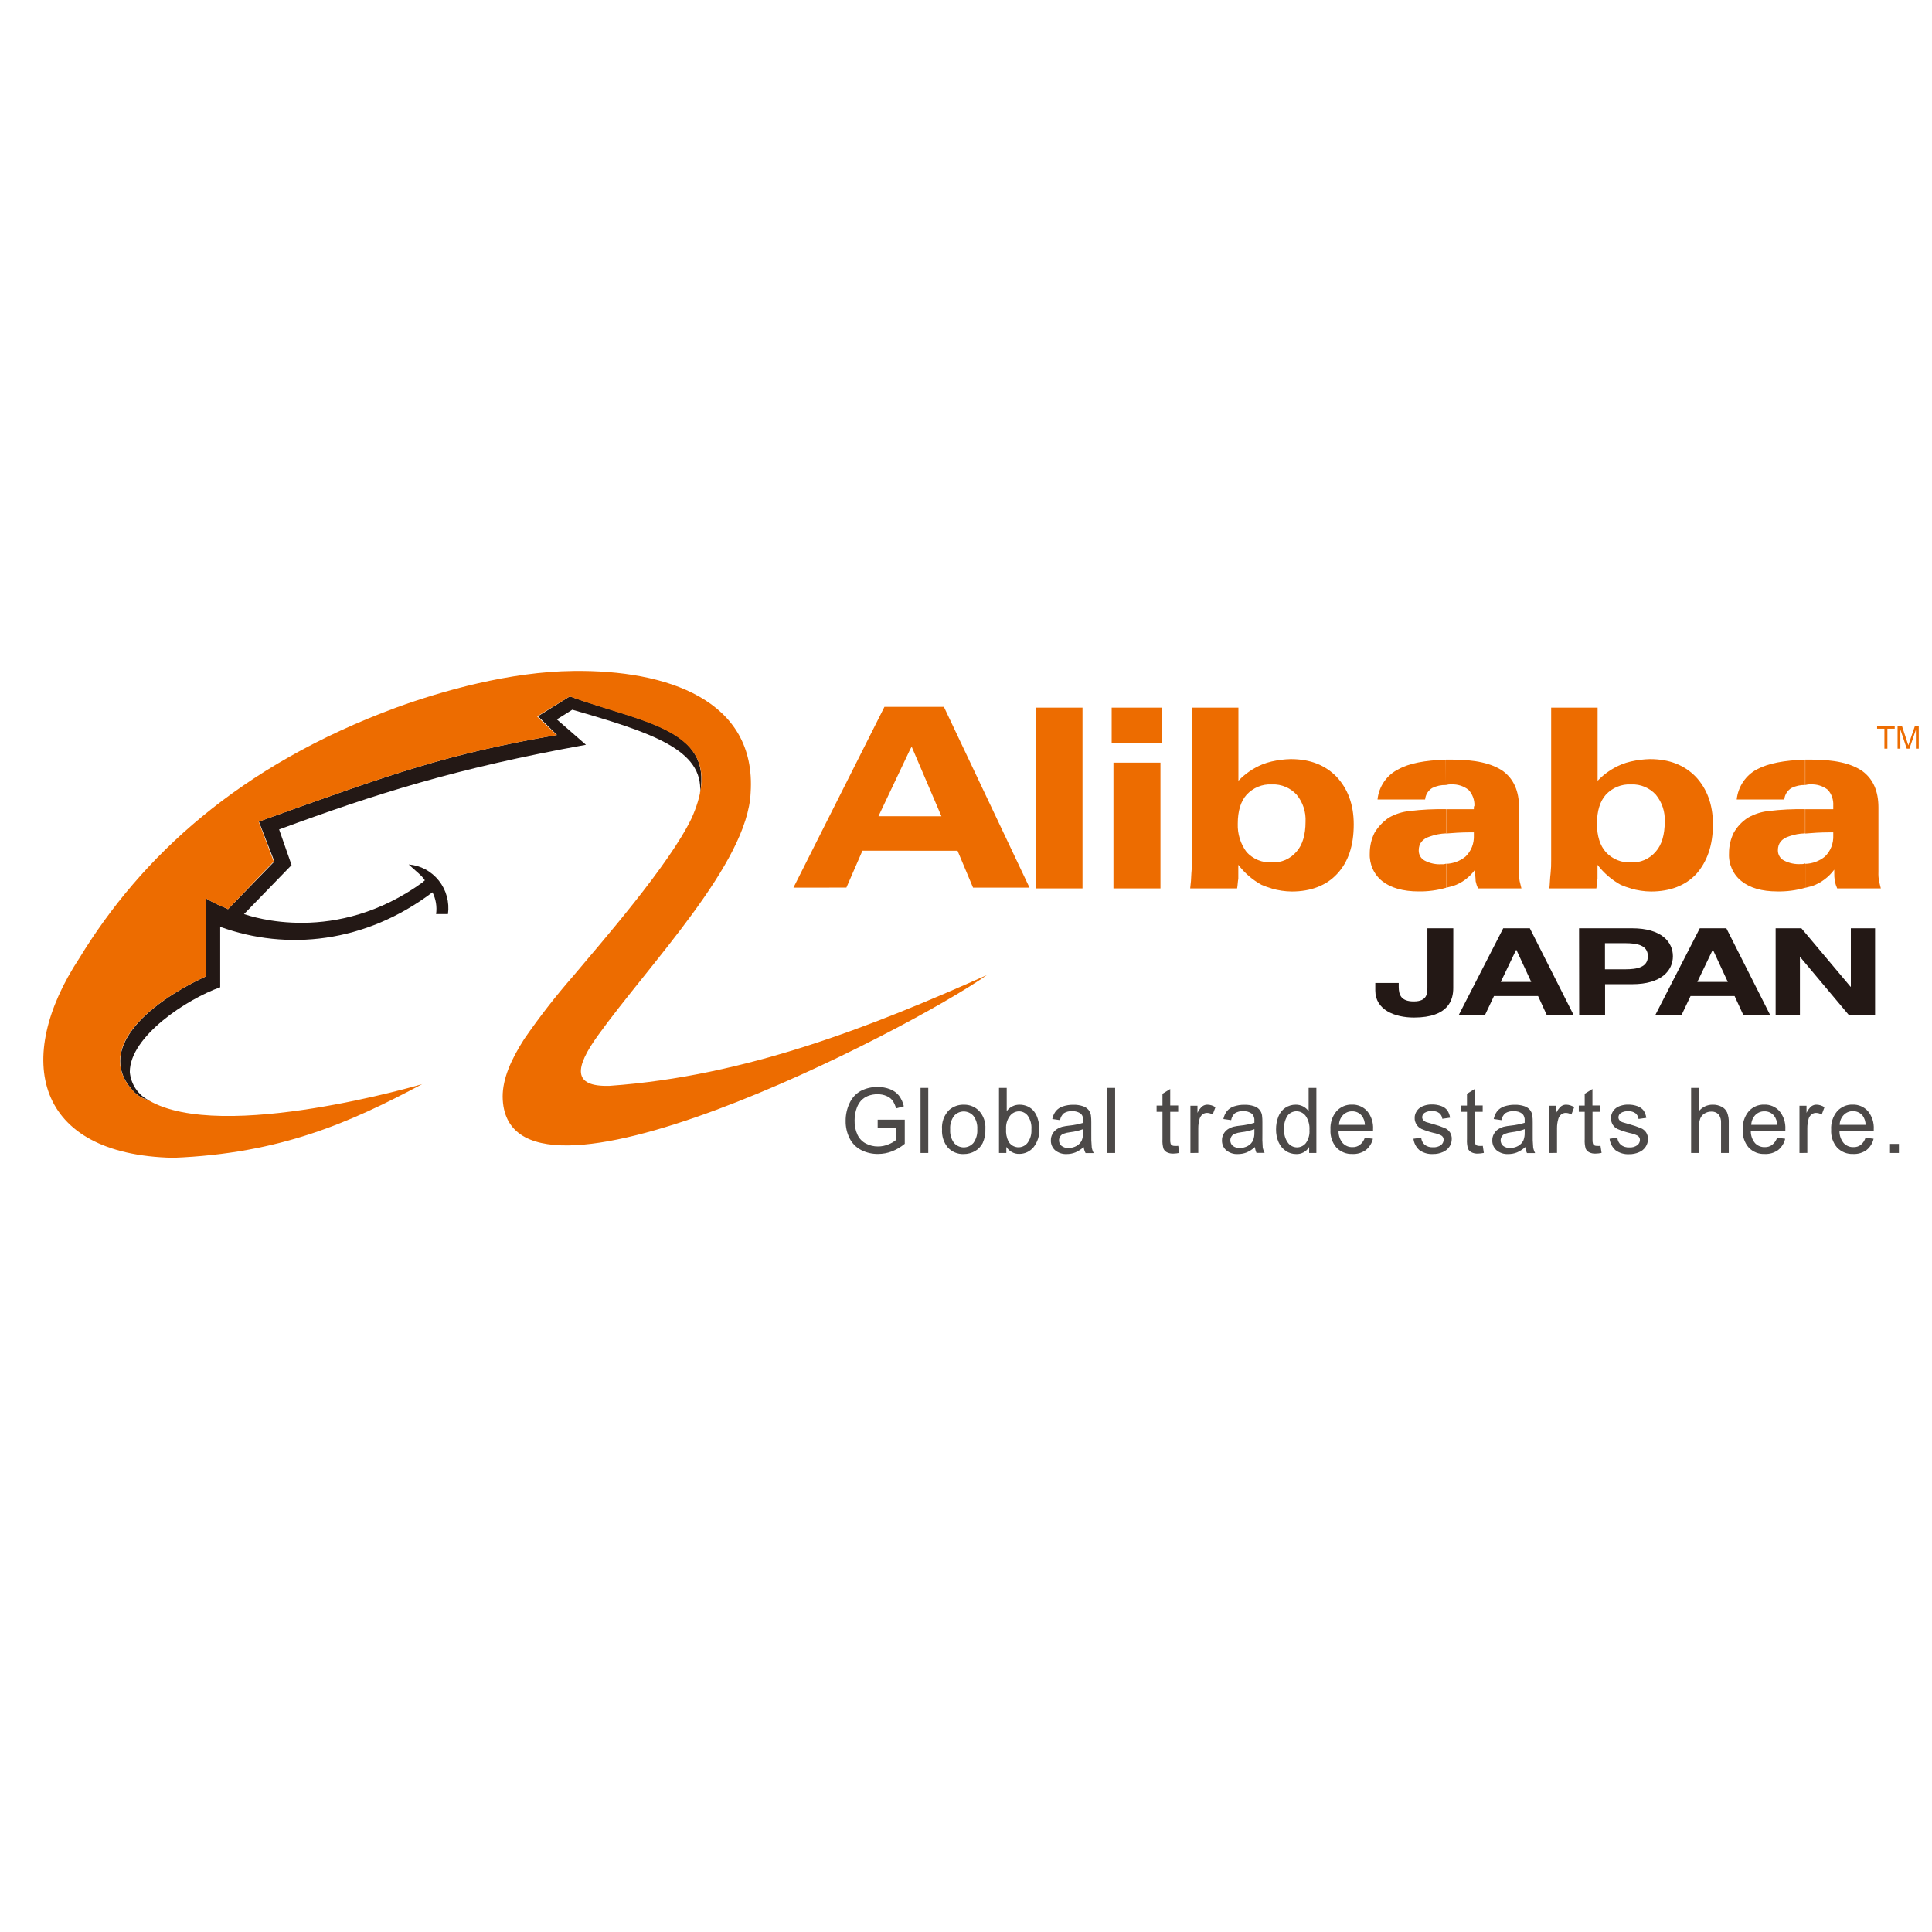
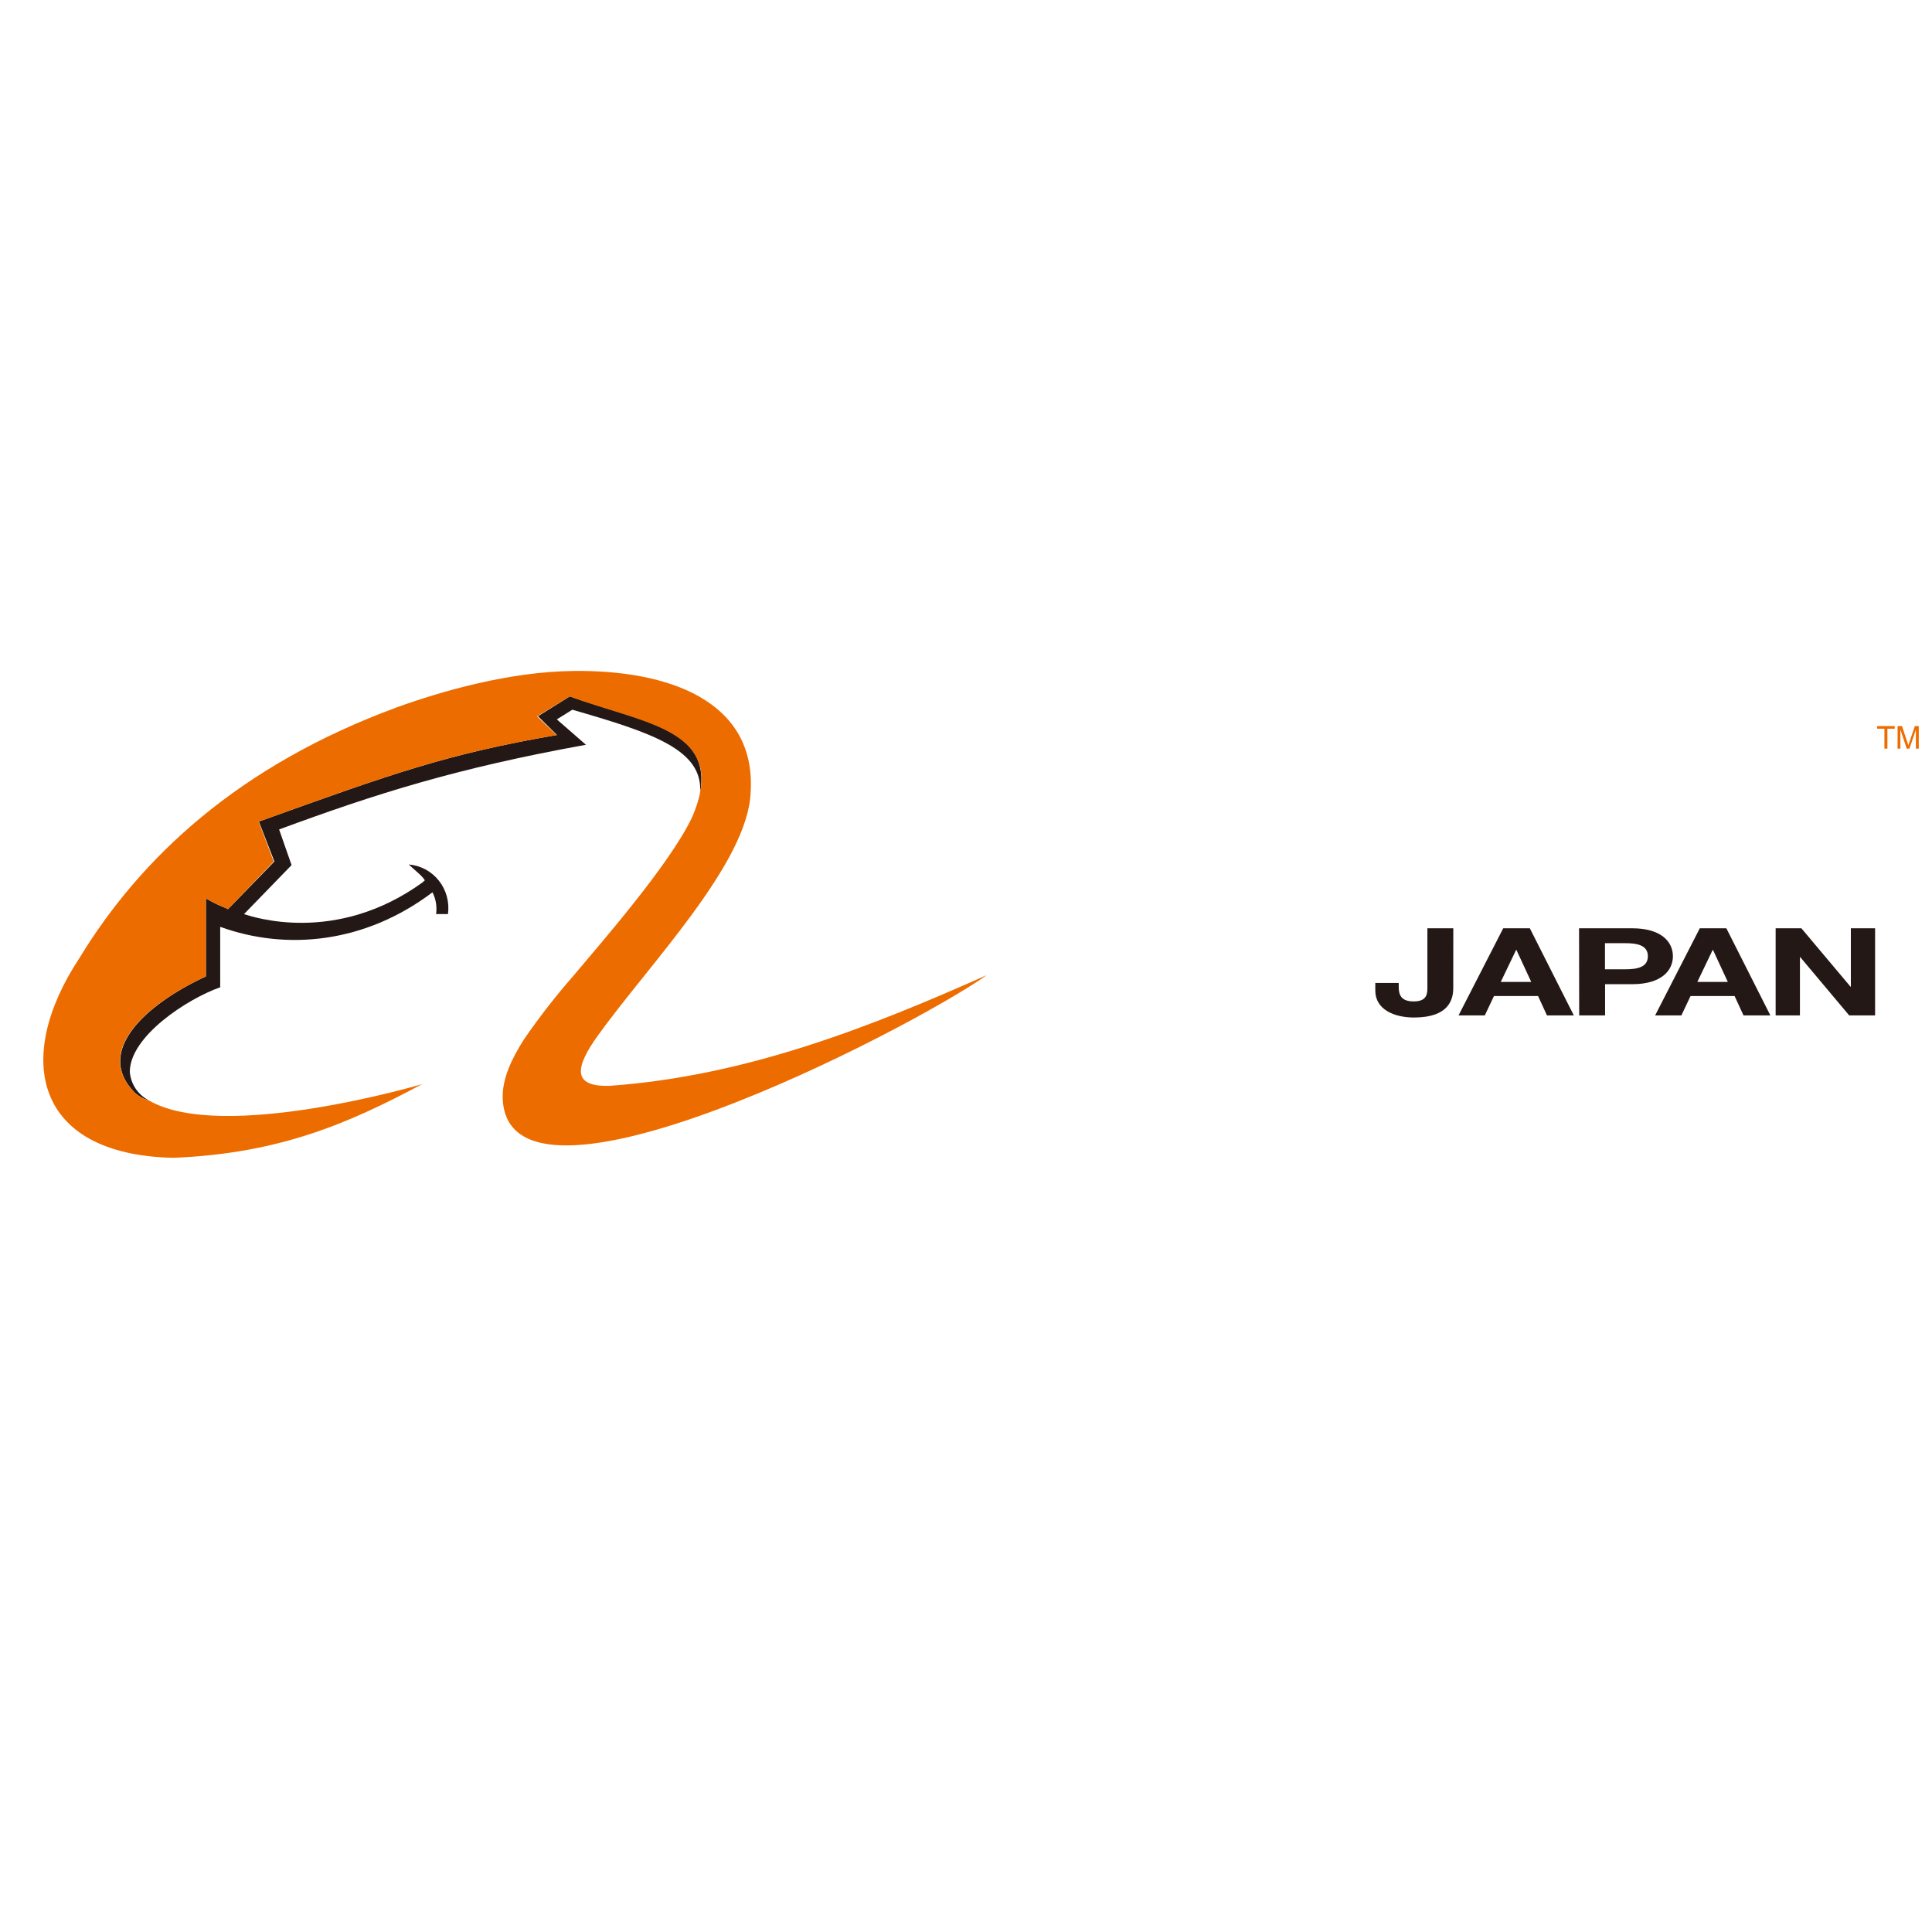
<svg xmlns="http://www.w3.org/2000/svg" width="75" height="75" viewBox="0 0 75 75" fill="none">
  <path fill-rule="evenodd" clip-rule="evenodd" d="M5.777 42.715C5.571 42.66 5.381 42.555 5.224 42.409C3.653 40.814 5.662 38.983 7.993 37.903V34.874C8.548 35.203 8.824 35.25 8.848 35.298L10.652 33.443L10.05 31.893C15.27 30.015 17.369 29.265 21.622 28.532L20.884 27.804L22.119 27.034C24.959 28.044 27.637 28.278 27.176 30.79C27.314 29.1 25.305 28.443 22.217 27.551L21.616 27.927L22.747 28.912C17.668 29.829 14.529 30.837 10.835 32.199L11.319 33.583L9.472 35.486C9.773 35.579 13.026 36.708 16.421 34.242C16.421 34.217 16.49 34.194 16.49 34.17C16.374 33.984 16.143 33.819 15.866 33.559C16.093 33.577 16.314 33.642 16.515 33.75C16.717 33.858 16.894 34.007 17.037 34.187C17.18 34.367 17.285 34.575 17.345 34.798C17.406 35.022 17.421 35.255 17.39 35.484H16.929C16.969 35.194 16.921 34.899 16.789 34.639C14.18 36.612 11.134 36.917 8.548 35.979V38.326C7.278 38.772 5.039 40.227 5.039 41.613C5.059 41.846 5.137 42.069 5.266 42.262C5.396 42.455 5.571 42.611 5.777 42.715Z" fill="#231815" />
  <path fill-rule="evenodd" clip-rule="evenodd" d="M16.396 42.082C13.58 43.584 10.88 44.781 6.723 44.946C1.345 44.828 0.514 41.095 3.076 37.202C5.48 33.258 9.285 29.715 15.399 27.461C17.16 26.823 19.791 26.072 22.26 26.047C25.885 26 29.371 27.173 29.14 30.766C29.026 33.516 25.216 37.408 23.207 40.203C22.329 41.425 22.191 42.198 23.668 42.151C28.979 41.775 33.827 39.85 38.307 37.854C35.282 39.993 19.582 48.092 19.513 42.573C19.513 41.868 19.836 41.141 20.344 40.343C20.935 39.485 21.575 38.662 22.26 37.879C23.323 36.611 25.978 33.582 26.854 31.751C28.38 28.301 24.985 28.115 22.119 27.034L20.849 27.809L21.611 28.536C17.363 29.265 15.263 30.015 10.04 31.898L10.626 33.443L8.848 35.298C8.824 35.251 8.547 35.203 7.993 34.875V37.903C5.662 38.983 3.635 40.806 5.223 42.411C5.38 42.557 5.57 42.662 5.776 42.716C8.617 44.383 16.396 42.084 16.396 42.084V42.082Z" fill="#ED6C00" />
-   <path fill-rule="evenodd" clip-rule="evenodd" d="M35.326 27.44H36.642L39.966 34.459H37.774L37.172 33.027H35.326V31.688H36.546L35.392 28.988L35.321 29.106L35.326 27.44ZM30.801 34.459L34.334 27.44H35.326V29.103L34.102 31.685H35.326V33.024H33.48L32.857 34.456L30.801 34.459ZM43.224 34.488V29.606H45.049V34.488H43.224ZM43.155 28.854V27.47H45.094V28.854H43.155ZM40.223 34.488V27.47H42.023V34.488H40.223ZM50.681 31.905C50.702 31.521 50.578 31.144 50.335 30.849C50.215 30.718 50.068 30.614 49.904 30.546C49.741 30.477 49.565 30.444 49.389 30.451H49.364V29.561C49.607 29.506 49.855 29.474 50.104 29.468C50.866 29.468 51.443 29.703 51.882 30.15C52.321 30.619 52.552 31.228 52.552 32.003C52.552 32.825 52.343 33.459 51.904 33.928C51.489 34.375 50.888 34.608 50.151 34.608C49.885 34.606 49.62 34.567 49.364 34.492V33.479C49.547 33.489 49.73 33.456 49.899 33.383C50.067 33.309 50.216 33.198 50.335 33.056C50.565 32.798 50.681 32.399 50.681 31.905ZM49.364 30.451C49.184 30.442 49.004 30.473 48.837 30.542C48.67 30.611 48.519 30.716 48.395 30.849C48.165 31.107 48.05 31.483 48.05 31.977C48.036 32.374 48.158 32.764 48.395 33.08C48.519 33.214 48.67 33.319 48.837 33.388C49.004 33.456 49.184 33.488 49.364 33.479V34.489C49.231 34.452 49.1 34.405 48.972 34.349C48.622 34.157 48.315 33.892 48.071 33.572V34.112C48.048 34.231 48.048 34.371 48.024 34.489H46.203C46.228 34.294 46.244 34.098 46.249 33.901C46.267 33.729 46.275 33.557 46.272 33.384V27.47H48.075V30.31C48.337 30.036 48.651 29.82 48.999 29.676C49.118 29.628 49.24 29.589 49.364 29.561V30.451ZM57.262 33.76C57.049 34.058 56.75 34.28 56.407 34.394L56.13 34.465V33.534C56.408 33.528 56.675 33.428 56.892 33.252C57.001 33.146 57.086 33.019 57.142 32.877C57.197 32.736 57.222 32.583 57.215 32.431V32.312H57.077C56.707 32.312 56.407 32.335 56.13 32.358V31.413H57.215V31.343C57.215 31.296 57.237 31.296 57.237 31.273C57.241 31.16 57.222 31.049 57.182 30.944C57.143 30.839 57.084 30.743 57.008 30.662C56.816 30.512 56.578 30.438 56.337 30.451C56.267 30.447 56.197 30.455 56.13 30.474V29.488H56.36C57.262 29.488 57.908 29.629 58.347 29.934C58.761 30.24 58.969 30.709 58.969 31.343V33.853C58.965 33.972 58.973 34.09 58.993 34.206C59.015 34.301 59.038 34.394 59.062 34.489H57.376C57.335 34.399 57.304 34.304 57.284 34.206C57.284 34.089 57.262 33.973 57.262 33.853V33.76ZM56.13 34.465C55.785 34.564 55.426 34.611 55.068 34.605C54.466 34.605 53.983 34.465 53.659 34.206C53.499 34.08 53.371 33.915 53.287 33.727C53.203 33.54 53.164 33.334 53.174 33.128C53.173 32.85 53.236 32.576 53.359 32.329C53.5 32.095 53.689 31.895 53.913 31.742C54.165 31.599 54.443 31.511 54.729 31.484C55.197 31.427 55.667 31.404 56.138 31.413V32.352C55.925 32.359 55.715 32.399 55.514 32.471C55.213 32.564 55.075 32.752 55.075 33.01C55.073 33.092 55.093 33.173 55.134 33.243C55.175 33.314 55.235 33.371 55.306 33.409C55.512 33.517 55.744 33.566 55.975 33.549C56.03 33.555 56.086 33.547 56.138 33.526V34.465H56.13ZM56.13 30.474C55.946 30.468 55.763 30.509 55.598 30.591C55.521 30.638 55.455 30.703 55.407 30.78C55.359 30.858 55.33 30.946 55.322 31.037H53.475C53.5 30.789 53.588 30.551 53.728 30.347C53.869 30.142 54.058 29.977 54.279 29.867C54.693 29.632 55.317 29.514 56.126 29.491L56.13 30.474ZM64.625 31.905C64.646 31.521 64.522 31.144 64.279 30.849C64.159 30.718 64.012 30.614 63.849 30.546C63.685 30.477 63.51 30.444 63.333 30.451H63.31V29.561C63.553 29.506 63.8 29.474 64.048 29.468C64.81 29.468 65.387 29.703 65.826 30.15C66.265 30.619 66.496 31.228 66.496 32.003C66.496 32.825 66.265 33.459 65.85 33.928C65.434 34.375 64.834 34.608 64.095 34.608C63.829 34.606 63.565 34.567 63.31 34.492V33.479C63.493 33.489 63.675 33.456 63.843 33.383C64.011 33.309 64.161 33.197 64.279 33.056C64.51 32.798 64.625 32.399 64.625 31.905ZM63.31 30.451C63.13 30.442 62.95 30.473 62.782 30.542C62.614 30.611 62.463 30.716 62.34 30.849C62.11 31.107 61.995 31.483 61.994 31.977C61.994 32.446 62.109 32.822 62.34 33.08C62.463 33.214 62.614 33.319 62.782 33.388C62.95 33.457 63.13 33.488 63.31 33.479V34.489C63.176 34.452 63.044 34.405 62.916 34.349C62.566 34.157 62.259 33.892 62.015 33.572V34.112C61.992 34.231 61.992 34.371 61.97 34.489H60.147C60.169 34.277 60.169 34.089 60.194 33.901C60.212 33.729 60.219 33.557 60.216 33.384V27.47H62.019V30.31C62.281 30.036 62.596 29.82 62.944 29.676C63.062 29.628 63.185 29.589 63.31 29.561V30.451ZM71.206 33.76C70.99 34.051 70.696 34.272 70.358 34.394L70.082 34.465V33.534C70.359 33.528 70.627 33.428 70.844 33.252C70.952 33.146 71.038 33.019 71.093 32.877C71.149 32.736 71.174 32.583 71.167 32.431V32.312H71.028C70.659 32.312 70.358 32.335 70.082 32.358V31.413H71.167V31.273C71.174 31.162 71.159 31.051 71.123 30.946C71.088 30.841 71.032 30.744 70.959 30.662C70.768 30.512 70.53 30.438 70.289 30.451C70.219 30.447 70.149 30.455 70.082 30.474V29.488H70.313C71.215 29.488 71.859 29.629 72.298 29.934C72.713 30.24 72.921 30.709 72.921 31.343V33.853C72.916 33.972 72.924 34.09 72.945 34.206C72.967 34.301 72.99 34.394 73.014 34.489H71.32C71.279 34.399 71.249 34.304 71.228 34.206C71.21 34.09 71.202 33.972 71.206 33.853V33.76ZM70.074 34.465C69.721 34.566 69.356 34.613 68.989 34.605C68.388 34.605 67.927 34.465 67.604 34.206C67.444 34.08 67.316 33.915 67.232 33.727C67.148 33.539 67.109 33.334 67.12 33.128C67.118 32.85 67.181 32.577 67.303 32.329C67.438 32.09 67.628 31.888 67.858 31.742C68.107 31.6 68.382 31.512 68.666 31.484C69.133 31.427 69.604 31.404 70.074 31.413V32.352C69.864 32.356 69.655 32.394 69.457 32.465C69.156 32.558 69.018 32.746 69.018 33.004C69.016 33.086 69.036 33.167 69.077 33.237C69.118 33.308 69.178 33.365 69.249 33.403C69.456 33.511 69.688 33.56 69.919 33.543C69.974 33.547 70.029 33.539 70.08 33.52V34.459L70.074 34.465ZM70.074 30.474C69.891 30.468 69.709 30.509 69.544 30.591C69.466 30.638 69.401 30.703 69.352 30.78C69.304 30.858 69.274 30.946 69.266 31.037H67.419C67.445 30.792 67.53 30.556 67.667 30.352C67.804 30.148 67.988 29.981 68.203 29.867C68.642 29.632 69.266 29.514 70.074 29.491V30.474Z" fill="#ED6C00" />
  <path d="M56.415 38.354C56.415 38.79 56.255 39.5 54.891 39.5C54.13 39.5 53.389 39.194 53.389 38.453V38.158H54.298V38.311C54.298 38.638 54.406 38.875 54.881 38.875C55.411 38.875 55.411 38.557 55.411 38.321V36.036H56.417L56.415 38.354ZM58.355 36.036H59.388L61.096 39.419H60.053L59.708 38.666H57.996L57.639 39.419H56.62L58.355 36.036ZM58.259 38.119H59.443L58.868 36.878H58.854L58.259 38.119ZM61.299 36.036H63.361C64.502 36.036 64.942 36.571 64.942 37.121C64.942 37.671 64.502 38.206 63.361 38.206H62.309V39.419H61.304L61.299 36.036ZM62.305 37.628H63.086C63.553 37.628 63.97 37.552 63.97 37.121C63.97 36.69 63.553 36.614 63.086 36.614H62.305V37.628ZM65.986 36.036H67.017L68.726 39.419H67.683L67.337 38.666H65.627L65.27 39.419H64.251L65.986 36.036ZM65.89 38.119H67.074L66.499 36.878H66.485L65.89 38.119ZM68.93 36.036H69.93L71.838 38.305H71.85V36.036H72.791V39.419H71.786L69.885 37.155H69.873V39.419H68.93V36.036Z" fill="#231815" />
  <path d="M73.153 29.063V28.288H72.869V28.186H73.553V28.288H73.269V29.063H73.153ZM73.664 29.063V28.186H73.835L74.04 28.806C74.059 28.864 74.073 28.907 74.082 28.936C74.091 28.904 74.107 28.857 74.127 28.796L74.336 28.185H74.486V29.062H74.375V28.328L74.124 29.062H74.02L73.772 28.319V29.062L73.664 29.063Z" fill="#ED6C00" />
-   <path d="M34.071 43.772V43.466H35.123V44.401C34.973 44.526 34.805 44.626 34.624 44.696C34.455 44.762 34.276 44.795 34.095 44.796C33.864 44.801 33.636 44.749 33.429 44.643C33.235 44.543 33.077 44.382 32.979 44.184C32.876 43.976 32.824 43.745 32.828 43.512C32.826 43.274 32.878 43.039 32.979 42.825C33.07 42.623 33.223 42.456 33.414 42.349C33.618 42.244 33.843 42.192 34.071 42.197C34.237 42.194 34.403 42.224 34.558 42.285C34.691 42.336 34.809 42.422 34.899 42.533C34.989 42.656 35.053 42.796 35.087 42.945L34.786 43.028C34.758 42.919 34.711 42.815 34.648 42.722C34.586 42.643 34.505 42.582 34.412 42.545C34.305 42.499 34.189 42.477 34.073 42.478C33.94 42.475 33.808 42.499 33.685 42.548C33.584 42.589 33.494 42.652 33.42 42.733C33.357 42.807 33.306 42.891 33.27 42.982C33.206 43.144 33.174 43.316 33.175 43.491C33.169 43.686 33.208 43.88 33.29 44.056C33.36 44.203 33.476 44.323 33.62 44.395C33.763 44.469 33.922 44.506 34.082 44.505C34.224 44.506 34.364 44.477 34.495 44.421C34.604 44.38 34.706 44.32 34.795 44.244V43.772H34.071ZM35.735 44.758V42.232H36.035V44.758H35.735ZM36.57 43.842C36.559 43.703 36.578 43.564 36.626 43.433C36.674 43.303 36.75 43.185 36.848 43.087C37.006 42.951 37.208 42.878 37.415 42.884C37.526 42.881 37.638 42.901 37.741 42.944C37.844 42.986 37.938 43.05 38.016 43.132C38.098 43.224 38.161 43.332 38.202 43.45C38.243 43.567 38.26 43.692 38.253 43.816C38.262 44.008 38.226 44.198 38.148 44.373C38.08 44.505 37.976 44.614 37.848 44.687C37.714 44.762 37.564 44.801 37.412 44.8C37.298 44.805 37.185 44.785 37.08 44.743C36.975 44.7 36.879 44.635 36.8 44.553C36.635 44.356 36.553 44.101 36.57 43.842ZM36.886 43.842C36.872 44.031 36.925 44.218 37.036 44.369C37.083 44.423 37.141 44.466 37.206 44.496C37.271 44.525 37.341 44.541 37.412 44.541C37.483 44.541 37.553 44.525 37.618 44.496C37.682 44.466 37.74 44.423 37.788 44.369C37.899 44.214 37.952 44.024 37.938 43.833C37.951 43.649 37.897 43.466 37.788 43.318C37.74 43.264 37.683 43.221 37.618 43.191C37.553 43.162 37.483 43.146 37.412 43.146C37.341 43.146 37.271 43.162 37.206 43.191C37.141 43.221 37.083 43.264 37.036 43.318C36.926 43.468 36.872 43.654 36.886 43.841V43.842ZM39.066 44.758H38.781V42.232H39.081V43.132C39.139 43.054 39.215 42.99 39.301 42.947C39.387 42.904 39.483 42.883 39.579 42.884C39.688 42.883 39.796 42.906 39.896 42.951C39.992 42.995 40.076 43.061 40.141 43.144C40.21 43.235 40.261 43.339 40.291 43.45C40.328 43.57 40.346 43.696 40.345 43.822C40.36 44.08 40.28 44.334 40.121 44.536C40.053 44.617 39.968 44.682 39.873 44.727C39.777 44.772 39.673 44.794 39.568 44.794C39.468 44.797 39.37 44.773 39.282 44.725C39.194 44.677 39.119 44.607 39.066 44.521V44.758ZM39.056 43.827C39.044 43.991 39.074 44.156 39.145 44.304C39.181 44.369 39.232 44.424 39.294 44.465C39.356 44.505 39.427 44.529 39.5 44.536C39.574 44.542 39.647 44.53 39.715 44.5C39.783 44.471 39.842 44.425 39.888 44.366C39.999 44.215 40.052 44.028 40.039 43.839C40.054 43.652 40.004 43.465 39.897 43.312C39.857 43.259 39.806 43.216 39.746 43.186C39.687 43.156 39.622 43.141 39.556 43.141C39.489 43.142 39.422 43.158 39.361 43.188C39.301 43.219 39.248 43.263 39.206 43.317C39.097 43.463 39.044 43.644 39.056 43.827ZM42.067 44.527C41.972 44.616 41.862 44.687 41.743 44.738C41.635 44.78 41.52 44.801 41.405 44.8C41.241 44.808 41.08 44.753 40.954 44.648C40.902 44.6 40.861 44.541 40.833 44.476C40.806 44.41 40.792 44.34 40.795 44.269C40.793 44.183 40.814 44.098 40.855 44.023C40.893 43.951 40.947 43.89 41.013 43.844C41.08 43.798 41.155 43.764 41.233 43.741C41.323 43.72 41.414 43.705 41.505 43.696C41.691 43.678 41.874 43.641 42.052 43.587V43.506C42.057 43.458 42.052 43.41 42.037 43.364C42.023 43.318 41.998 43.276 41.967 43.24C41.867 43.164 41.743 43.127 41.618 43.136C41.507 43.128 41.397 43.155 41.301 43.213C41.221 43.282 41.168 43.378 41.151 43.483L40.85 43.44C40.871 43.329 40.918 43.225 40.985 43.135C41.056 43.049 41.15 42.986 41.254 42.951C41.387 42.907 41.525 42.885 41.665 42.887C41.792 42.883 41.919 42.902 42.04 42.942C42.121 42.969 42.194 43.016 42.252 43.08C42.301 43.141 42.334 43.213 42.348 43.291C42.361 43.386 42.366 43.482 42.364 43.578V43.993C42.359 44.177 42.365 44.36 42.382 44.542C42.395 44.619 42.42 44.692 42.457 44.761H42.141C42.103 44.688 42.078 44.609 42.067 44.527ZM42.046 43.833C41.884 43.893 41.716 43.933 41.544 43.952C41.453 43.962 41.362 43.983 41.275 44.015C41.226 44.035 41.184 44.071 41.155 44.117C41.126 44.163 41.11 44.216 41.112 44.27C41.111 44.31 41.119 44.349 41.135 44.385C41.151 44.422 41.175 44.454 41.205 44.48C41.282 44.54 41.379 44.57 41.477 44.563C41.587 44.565 41.696 44.538 41.792 44.484C41.881 44.435 41.952 44.359 41.995 44.267C42.032 44.17 42.049 44.066 42.045 43.962L42.046 43.833ZM42.989 44.758V42.232H43.289V44.758H42.989ZM45.74 44.481L45.782 44.755C45.706 44.772 45.629 44.781 45.551 44.782C45.462 44.787 45.373 44.769 45.292 44.728C45.236 44.697 45.191 44.648 45.165 44.588C45.132 44.469 45.119 44.345 45.127 44.221V43.161H44.899V42.919H45.127V42.461L45.428 42.275V42.913H45.737V43.161H45.428V44.23C45.424 44.288 45.43 44.346 45.444 44.401C45.455 44.427 45.473 44.449 45.497 44.463C45.53 44.478 45.566 44.486 45.602 44.484C45.648 44.487 45.694 44.486 45.74 44.481ZM46.212 44.758V42.924H46.486V43.2C46.531 43.102 46.596 43.014 46.678 42.944C46.735 42.904 46.803 42.882 46.872 42.883C46.983 42.885 47.091 42.919 47.183 42.982L47.076 43.266C47.01 43.225 46.934 43.203 46.857 43.202C46.792 43.201 46.73 43.223 46.679 43.263C46.626 43.307 46.588 43.366 46.568 43.433C46.533 43.551 46.516 43.673 46.517 43.796V44.756L46.212 44.758ZM48.717 44.527C48.621 44.615 48.512 44.687 48.393 44.738C48.285 44.78 48.17 44.801 48.054 44.8C47.888 44.81 47.725 44.755 47.596 44.648C47.544 44.6 47.503 44.541 47.475 44.476C47.448 44.41 47.435 44.34 47.437 44.269C47.436 44.183 47.456 44.098 47.497 44.023C47.535 43.951 47.589 43.89 47.655 43.844C47.723 43.798 47.797 43.764 47.876 43.741C47.965 43.72 48.056 43.705 48.148 43.696C48.333 43.678 48.516 43.641 48.695 43.587V43.506C48.7 43.458 48.694 43.409 48.679 43.364C48.664 43.318 48.64 43.276 48.608 43.24C48.508 43.164 48.385 43.127 48.26 43.136C48.149 43.128 48.039 43.155 47.943 43.213C47.864 43.282 47.811 43.378 47.793 43.483L47.492 43.44C47.514 43.329 47.56 43.225 47.628 43.135C47.699 43.049 47.792 42.986 47.897 42.951C48.029 42.907 48.168 42.885 48.307 42.887C48.434 42.883 48.562 42.902 48.683 42.942C48.761 42.964 48.832 43.009 48.887 43.071C48.941 43.133 48.977 43.209 48.991 43.291C49.003 43.386 49.008 43.482 49.006 43.578V43.993C49 44.174 49.004 44.356 49.018 44.536C49.031 44.612 49.056 44.686 49.093 44.755H48.777C48.744 44.683 48.724 44.606 48.717 44.527ZM48.696 43.833C48.534 43.893 48.366 43.933 48.194 43.952C48.102 43.962 48.012 43.983 47.925 44.015C47.876 44.035 47.834 44.071 47.805 44.117C47.775 44.163 47.76 44.216 47.761 44.27C47.761 44.31 47.769 44.349 47.785 44.385C47.801 44.422 47.825 44.454 47.855 44.48C47.932 44.54 48.029 44.57 48.127 44.563C48.237 44.565 48.346 44.538 48.442 44.484C48.531 44.435 48.602 44.359 48.645 44.267C48.682 44.17 48.699 44.066 48.695 43.962L48.696 43.833ZM50.821 44.758V44.525C50.769 44.613 50.694 44.685 50.605 44.734C50.516 44.782 50.416 44.805 50.315 44.8C50.173 44.801 50.035 44.759 49.916 44.68C49.794 44.596 49.697 44.479 49.635 44.342C49.567 44.185 49.533 44.015 49.536 43.844C49.534 43.673 49.564 43.504 49.626 43.346C49.679 43.205 49.774 43.084 49.898 43.002C50.018 42.923 50.158 42.882 50.301 42.884C50.398 42.882 50.495 42.904 50.582 42.948C50.669 42.992 50.744 43.056 50.801 43.136V42.232H51.102V44.758H50.821ZM49.85 43.841C49.837 44.029 49.89 44.215 50.001 44.366C50.041 44.42 50.093 44.463 50.153 44.493C50.212 44.523 50.278 44.539 50.344 44.54C50.41 44.541 50.476 44.527 50.536 44.498C50.597 44.47 50.65 44.428 50.692 44.376C50.797 44.228 50.847 44.048 50.833 43.867C50.847 43.671 50.794 43.476 50.683 43.315C50.641 43.26 50.587 43.215 50.526 43.185C50.464 43.154 50.397 43.139 50.328 43.139C50.262 43.139 50.197 43.154 50.137 43.183C50.077 43.212 50.025 43.255 49.984 43.307C49.881 43.465 49.834 43.654 49.85 43.842V43.841ZM52.983 44.165L53.296 44.206C53.256 44.38 53.159 44.534 53.021 44.645C52.871 44.752 52.689 44.806 52.506 44.797C52.39 44.803 52.275 44.784 52.167 44.741C52.059 44.698 51.961 44.633 51.88 44.548C51.717 44.357 51.633 44.108 51.649 43.855C51.633 43.593 51.717 43.336 51.883 43.136C51.96 43.053 52.053 42.986 52.157 42.942C52.261 42.898 52.372 42.877 52.485 42.881C52.595 42.877 52.705 42.898 52.806 42.941C52.908 42.984 52.999 43.049 53.074 43.132C53.236 43.328 53.318 43.58 53.302 43.836V43.92H51.962C51.961 44.089 52.02 44.251 52.129 44.379C52.178 44.429 52.236 44.469 52.301 44.495C52.366 44.522 52.436 44.534 52.506 44.531C52.608 44.535 52.709 44.504 52.791 44.441C52.88 44.37 52.947 44.274 52.983 44.165ZM51.98 43.665H52.986C52.983 43.541 52.943 43.42 52.871 43.32C52.825 43.262 52.768 43.216 52.702 43.185C52.636 43.154 52.565 43.139 52.492 43.141C52.427 43.139 52.362 43.151 52.301 43.175C52.241 43.2 52.185 43.236 52.139 43.283C52.04 43.385 51.983 43.522 51.98 43.665ZM54.87 44.206L55.17 44.165C55.18 44.273 55.231 44.373 55.311 44.444C55.404 44.511 55.517 44.544 55.63 44.536C55.74 44.544 55.85 44.514 55.941 44.45C55.972 44.426 55.997 44.395 56.014 44.36C56.032 44.324 56.041 44.285 56.042 44.246C56.043 44.213 56.035 44.18 56.019 44.151C56.004 44.122 55.981 44.098 55.953 44.081C55.855 44.033 55.751 43.998 55.643 43.977C55.485 43.939 55.33 43.888 55.179 43.824C55.123 43.796 55.072 43.758 55.031 43.71C54.99 43.662 54.958 43.606 54.939 43.545C54.919 43.485 54.913 43.421 54.918 43.357C54.924 43.294 54.942 43.232 54.972 43.176C55.007 43.107 55.059 43.047 55.122 43.002C55.181 42.961 55.247 42.931 55.316 42.912C55.401 42.887 55.49 42.874 55.579 42.875C55.705 42.872 55.831 42.893 55.95 42.936C56.043 42.968 56.125 43.026 56.186 43.104C56.242 43.19 56.278 43.287 56.291 43.388L55.991 43.431C55.982 43.345 55.94 43.266 55.873 43.211C55.794 43.153 55.696 43.125 55.598 43.132C55.493 43.122 55.388 43.147 55.298 43.202C55.271 43.221 55.249 43.245 55.234 43.274C55.219 43.302 55.21 43.334 55.209 43.367C55.209 43.407 55.222 43.445 55.247 43.475C55.278 43.513 55.318 43.541 55.362 43.558C55.392 43.569 55.483 43.595 55.631 43.636C55.785 43.677 55.935 43.728 56.082 43.789C56.164 43.822 56.234 43.879 56.284 43.952C56.335 44.031 56.361 44.124 56.357 44.218C56.357 44.322 56.326 44.424 56.269 44.51C56.206 44.605 56.116 44.679 56.012 44.722C55.892 44.775 55.763 44.801 55.633 44.799C55.443 44.811 55.255 44.757 55.099 44.646C54.972 44.533 54.89 44.377 54.87 44.206ZM57.562 44.481L57.603 44.755C57.528 44.772 57.45 44.781 57.373 44.782C57.284 44.787 57.195 44.769 57.115 44.728C57.058 44.697 57.013 44.648 56.985 44.588C56.953 44.469 56.94 44.345 56.948 44.221V43.161H56.721V42.919H56.948V42.461L57.248 42.275V42.913H57.558V43.161H57.253V44.23C57.249 44.288 57.254 44.346 57.269 44.401C57.28 44.427 57.298 44.449 57.322 44.463C57.355 44.479 57.391 44.486 57.427 44.484C57.472 44.487 57.517 44.486 57.562 44.481ZM59.211 44.527C59.116 44.616 59.006 44.687 58.886 44.738C58.779 44.78 58.664 44.801 58.548 44.8C58.382 44.81 58.218 44.755 58.09 44.648C58.038 44.6 57.997 44.541 57.969 44.476C57.942 44.41 57.928 44.34 57.931 44.269C57.929 44.183 57.95 44.098 57.991 44.023C58.029 43.951 58.083 43.89 58.149 43.844C58.217 43.798 58.291 43.764 58.37 43.741C58.459 43.72 58.55 43.705 58.642 43.696C58.827 43.678 59.01 43.641 59.188 43.587V43.506C59.193 43.458 59.188 43.41 59.173 43.364C59.159 43.318 59.135 43.276 59.103 43.24C59.003 43.164 58.879 43.127 58.754 43.136C58.643 43.128 58.533 43.155 58.437 43.213C58.358 43.282 58.304 43.378 58.287 43.483L57.986 43.44C58.008 43.329 58.054 43.225 58.121 43.135C58.192 43.049 58.286 42.986 58.391 42.951C58.523 42.907 58.661 42.885 58.801 42.887C58.928 42.883 59.055 42.902 59.176 42.942C59.258 42.969 59.331 43.016 59.388 43.08C59.437 43.141 59.47 43.213 59.484 43.291C59.497 43.386 59.502 43.482 59.5 43.578V43.993C59.495 44.177 59.501 44.36 59.518 44.542C59.531 44.619 59.556 44.692 59.593 44.761H59.277C59.242 44.687 59.219 44.608 59.211 44.527ZM59.19 43.833C59.028 43.893 58.859 43.933 58.688 43.952C58.597 43.962 58.507 43.983 58.421 44.015C58.37 44.035 58.328 44.071 58.299 44.117C58.269 44.163 58.254 44.216 58.255 44.27C58.255 44.31 58.263 44.349 58.279 44.385C58.295 44.422 58.319 44.454 58.348 44.48C58.426 44.54 58.523 44.57 58.62 44.563C58.731 44.565 58.839 44.538 58.936 44.484C59.024 44.435 59.095 44.359 59.139 44.267C59.176 44.17 59.193 44.066 59.188 43.962L59.19 43.833ZM60.138 44.758V42.924H60.412V43.2C60.457 43.102 60.523 43.015 60.604 42.944C60.661 42.903 60.729 42.882 60.798 42.883C60.909 42.885 61.017 42.919 61.109 42.982L61.002 43.266C60.936 43.225 60.86 43.203 60.783 43.202C60.719 43.201 60.656 43.223 60.606 43.263C60.552 43.307 60.513 43.366 60.494 43.433C60.459 43.551 60.442 43.673 60.443 43.796V44.756L60.138 44.758ZM62.131 44.481L62.173 44.755C62.097 44.772 62.019 44.781 61.942 44.782C61.853 44.788 61.764 44.769 61.685 44.728C61.627 44.698 61.582 44.648 61.555 44.588C61.523 44.469 61.51 44.345 61.518 44.221V43.161H61.289V42.919H61.518V42.461L61.818 42.275V42.913H62.128V43.161H61.821V44.23C61.818 44.288 61.824 44.346 61.838 44.401C61.849 44.427 61.867 44.449 61.891 44.463C61.924 44.478 61.96 44.486 61.997 44.484C62.042 44.487 62.087 44.486 62.131 44.481ZM62.484 44.206L62.785 44.165C62.794 44.273 62.844 44.373 62.924 44.444C63.018 44.515 63.133 44.549 63.249 44.542C63.359 44.551 63.469 44.52 63.56 44.456C63.591 44.432 63.617 44.401 63.634 44.366C63.652 44.331 63.661 44.291 63.662 44.252C63.663 44.219 63.655 44.186 63.639 44.157C63.623 44.128 63.6 44.104 63.572 44.087C63.474 44.038 63.37 44.004 63.263 43.983C63.104 43.945 62.949 43.894 62.798 43.83C62.718 43.792 62.65 43.732 62.603 43.656C62.562 43.584 62.539 43.503 62.537 43.421C62.535 43.338 62.553 43.256 62.591 43.182C62.627 43.113 62.678 43.053 62.741 43.008C62.8 42.967 62.866 42.936 62.935 42.918C63.02 42.893 63.109 42.88 63.198 42.881C63.324 42.879 63.45 42.899 63.569 42.942C63.662 42.974 63.744 43.032 63.805 43.11C63.86 43.196 63.896 43.293 63.909 43.395L63.608 43.437C63.599 43.351 63.557 43.272 63.491 43.217C63.411 43.16 63.315 43.132 63.217 43.138C63.112 43.128 63.007 43.153 62.917 43.208C62.89 43.226 62.868 43.251 62.852 43.28C62.836 43.308 62.828 43.34 62.827 43.373C62.827 43.413 62.84 43.451 62.864 43.482C62.896 43.519 62.936 43.547 62.981 43.564C63.011 43.575 63.1 43.601 63.249 43.642C63.402 43.683 63.553 43.734 63.7 43.795C63.781 43.828 63.851 43.885 63.901 43.958C63.952 44.037 63.977 44.13 63.973 44.224C63.973 44.328 63.942 44.43 63.885 44.516C63.822 44.612 63.733 44.686 63.628 44.728C63.508 44.781 63.379 44.807 63.249 44.805C63.059 44.817 62.871 44.763 62.715 44.652C62.587 44.537 62.505 44.379 62.484 44.206ZM65.649 44.758V42.232H65.95V43.136C66.015 43.056 66.097 42.991 66.191 42.947C66.284 42.904 66.386 42.882 66.489 42.884C66.609 42.881 66.729 42.908 66.836 42.964C66.929 43.011 67.003 43.089 67.046 43.185C67.096 43.316 67.118 43.456 67.111 43.596V44.758H66.811V43.596C66.821 43.474 66.786 43.353 66.711 43.257C66.674 43.221 66.63 43.192 66.582 43.174C66.533 43.156 66.482 43.148 66.43 43.152C66.34 43.151 66.252 43.176 66.175 43.223C66.098 43.267 66.038 43.335 66.005 43.417C65.966 43.526 65.949 43.64 65.954 43.755V44.758H65.649ZM68.988 44.165L69.301 44.206C69.26 44.38 69.163 44.534 69.026 44.645C68.875 44.752 68.694 44.806 68.51 44.797C68.395 44.803 68.279 44.784 68.171 44.741C68.064 44.698 67.966 44.632 67.885 44.548C67.721 44.357 67.638 44.108 67.654 43.855C67.637 43.593 67.722 43.336 67.888 43.136C67.964 43.053 68.058 42.986 68.161 42.942C68.265 42.898 68.377 42.877 68.489 42.881C68.599 42.877 68.709 42.898 68.811 42.941C68.912 42.984 69.004 43.049 69.078 43.132C69.24 43.328 69.322 43.58 69.307 43.836V43.92H67.966C67.966 44.088 68.025 44.251 68.133 44.379C68.182 44.429 68.241 44.469 68.306 44.495C68.371 44.522 68.44 44.534 68.51 44.531C68.613 44.535 68.714 44.503 68.797 44.441C68.885 44.369 68.951 44.273 68.988 44.165ZM67.984 43.665H68.991C68.988 43.541 68.948 43.42 68.875 43.32C68.83 43.262 68.772 43.216 68.707 43.185C68.641 43.154 68.569 43.139 68.497 43.141C68.431 43.139 68.367 43.151 68.306 43.175C68.245 43.2 68.19 43.236 68.144 43.283C68.045 43.385 67.988 43.522 67.984 43.665ZM69.855 44.758V42.924H70.129V43.2C70.174 43.102 70.239 43.014 70.321 42.944C70.378 42.903 70.446 42.882 70.515 42.883C70.626 42.885 70.734 42.919 70.826 42.982L70.719 43.266C70.653 43.225 70.576 43.203 70.498 43.202C70.435 43.201 70.373 43.223 70.323 43.263C70.269 43.306 70.229 43.366 70.21 43.433C70.176 43.551 70.159 43.673 70.16 43.796V44.756L69.855 44.758ZM72.42 44.165L72.733 44.206C72.693 44.38 72.596 44.534 72.458 44.645C72.308 44.752 72.126 44.806 71.942 44.797C71.827 44.803 71.711 44.784 71.603 44.741C71.496 44.698 71.398 44.633 71.317 44.548C71.153 44.357 71.07 44.108 71.086 43.855C71.07 43.593 71.154 43.336 71.32 43.136C71.397 43.053 71.49 42.986 71.594 42.942C71.697 42.898 71.809 42.877 71.921 42.881C72.032 42.877 72.141 42.898 72.243 42.941C72.345 42.984 72.436 43.049 72.511 43.132C72.673 43.328 72.754 43.58 72.739 43.836V43.92H71.409C71.408 44.089 71.468 44.251 71.576 44.379C71.625 44.429 71.684 44.469 71.749 44.495C71.814 44.522 71.883 44.534 71.953 44.531C72.055 44.535 72.156 44.504 72.239 44.441C72.324 44.368 72.387 44.273 72.42 44.165ZM71.416 43.665H72.423C72.422 43.539 72.383 43.416 72.311 43.314C72.265 43.256 72.208 43.21 72.142 43.179C72.076 43.148 72.004 43.133 71.932 43.135C71.867 43.133 71.802 43.145 71.741 43.169C71.68 43.194 71.625 43.23 71.579 43.277C71.478 43.38 71.419 43.519 71.416 43.665ZM73.37 44.758V44.406H73.716V44.758H73.37Z" fill="#4C4948" />
</svg>